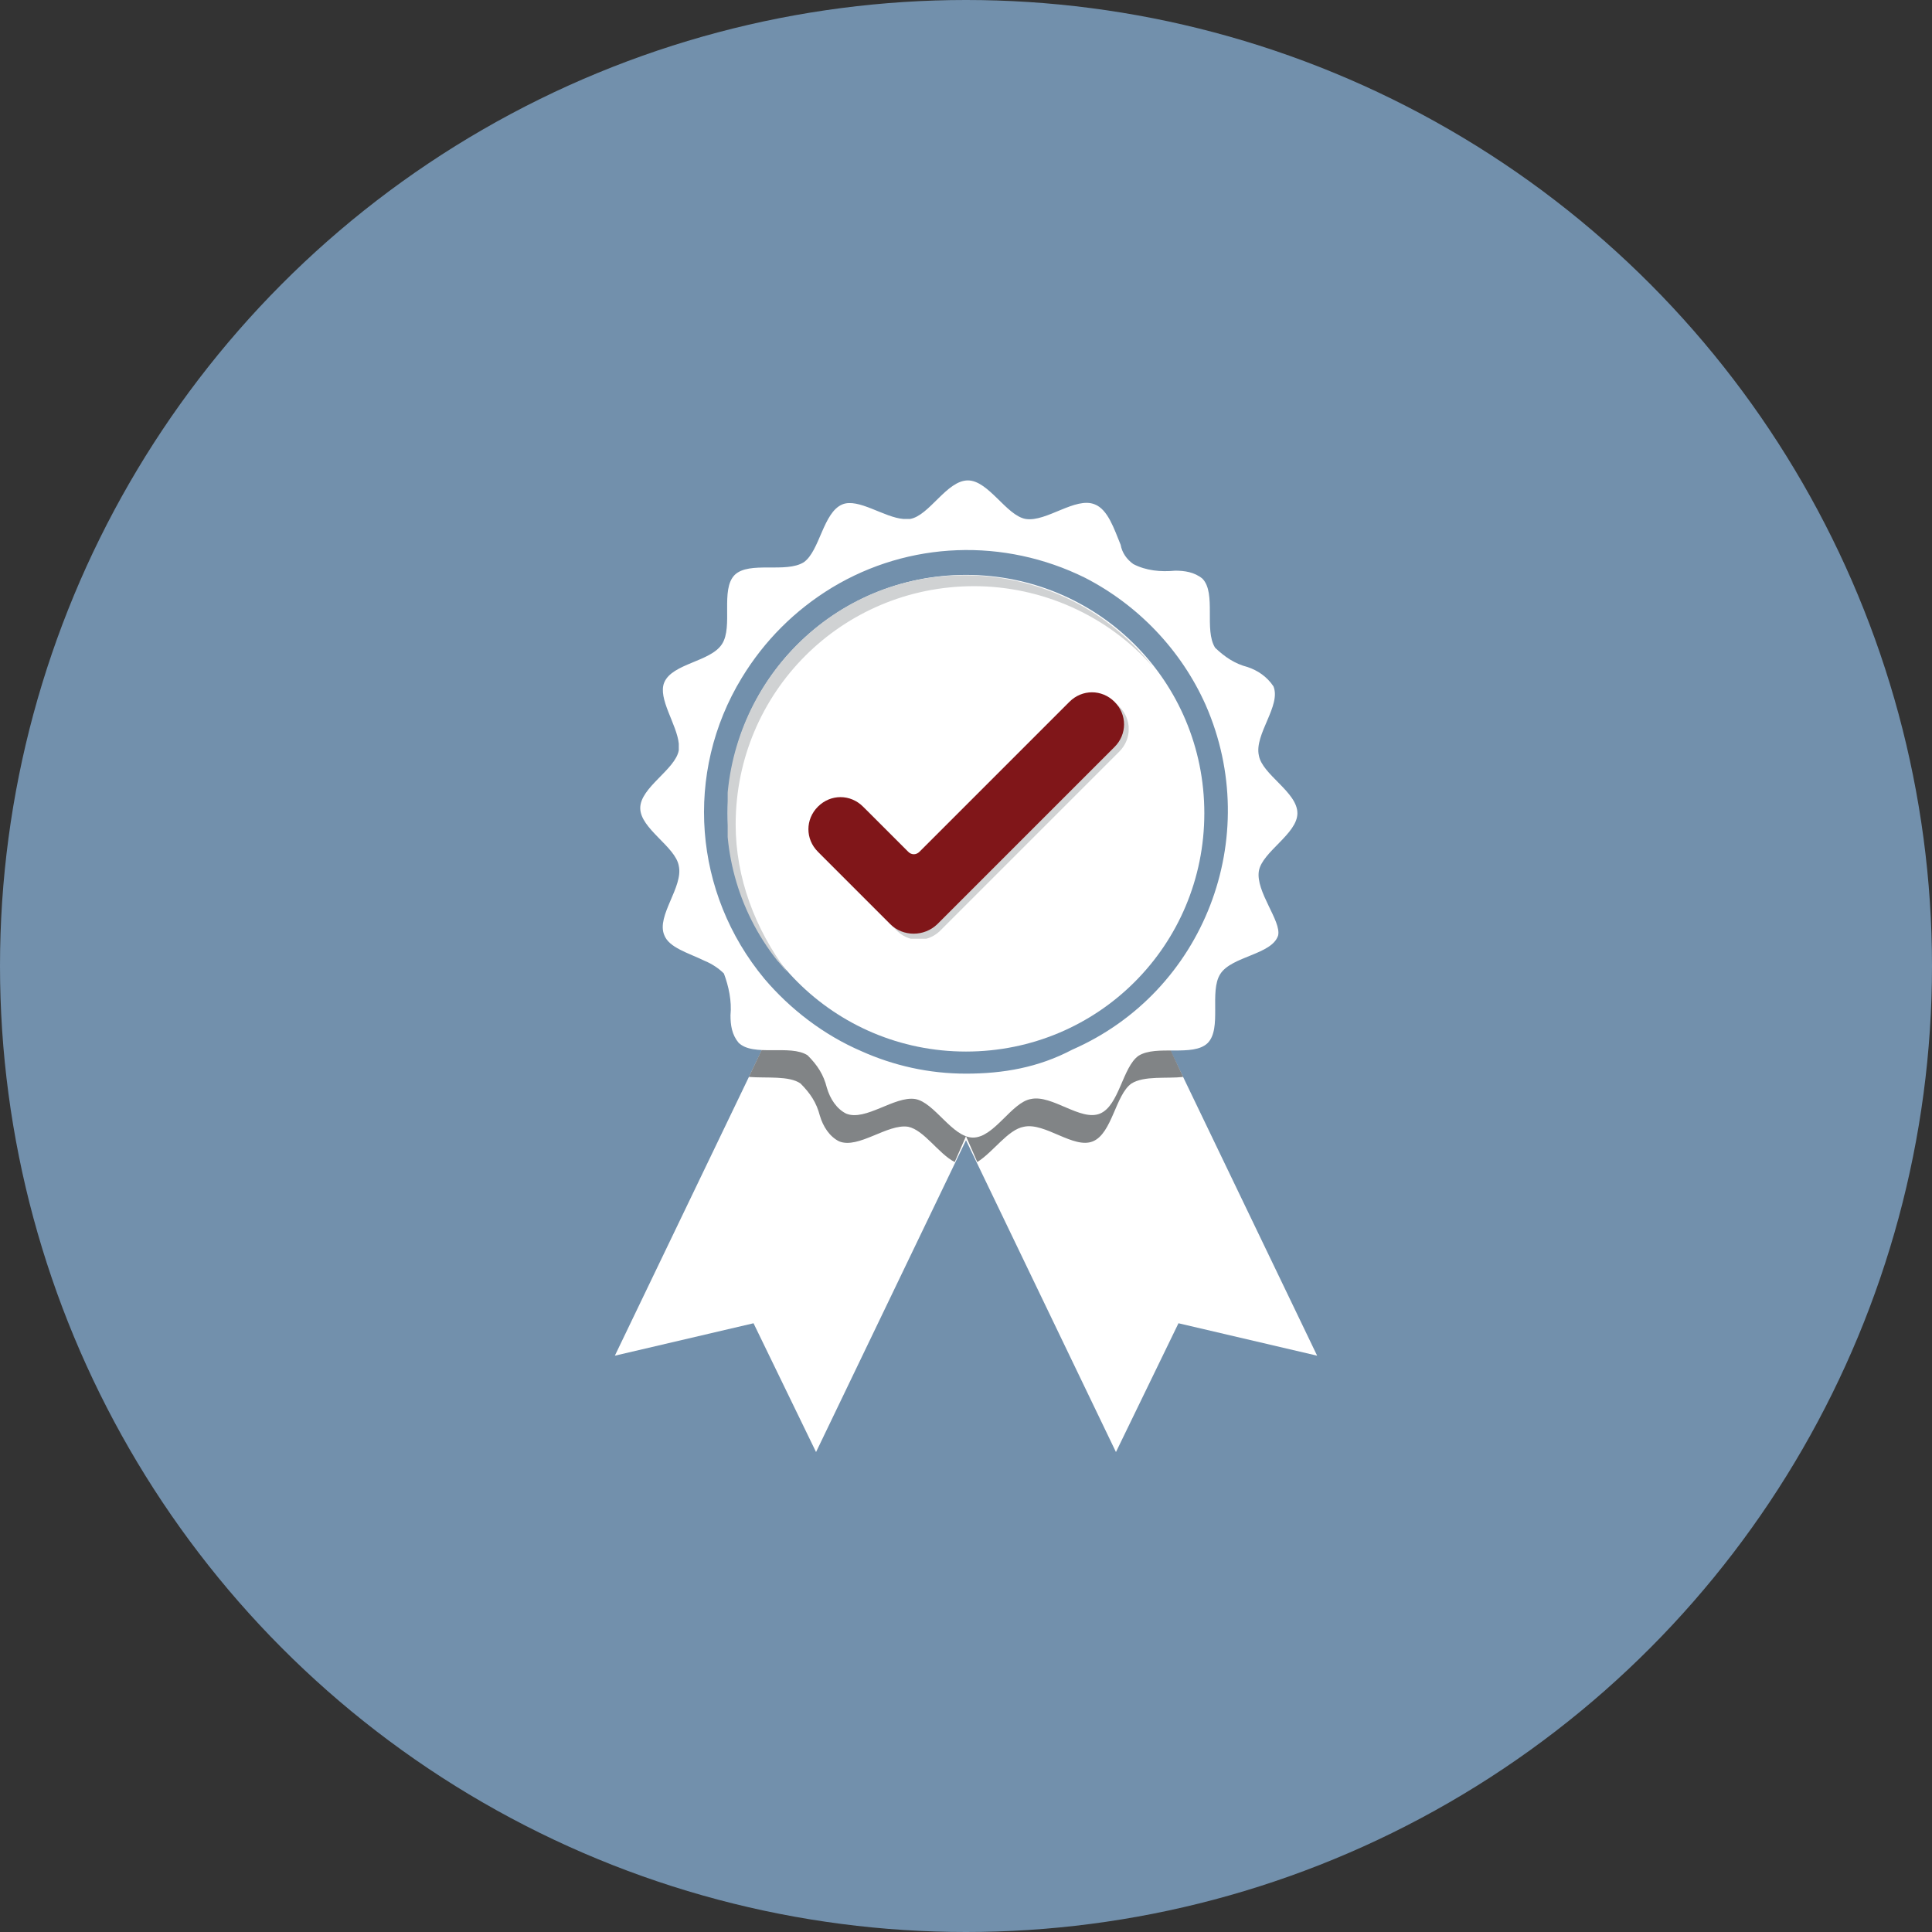
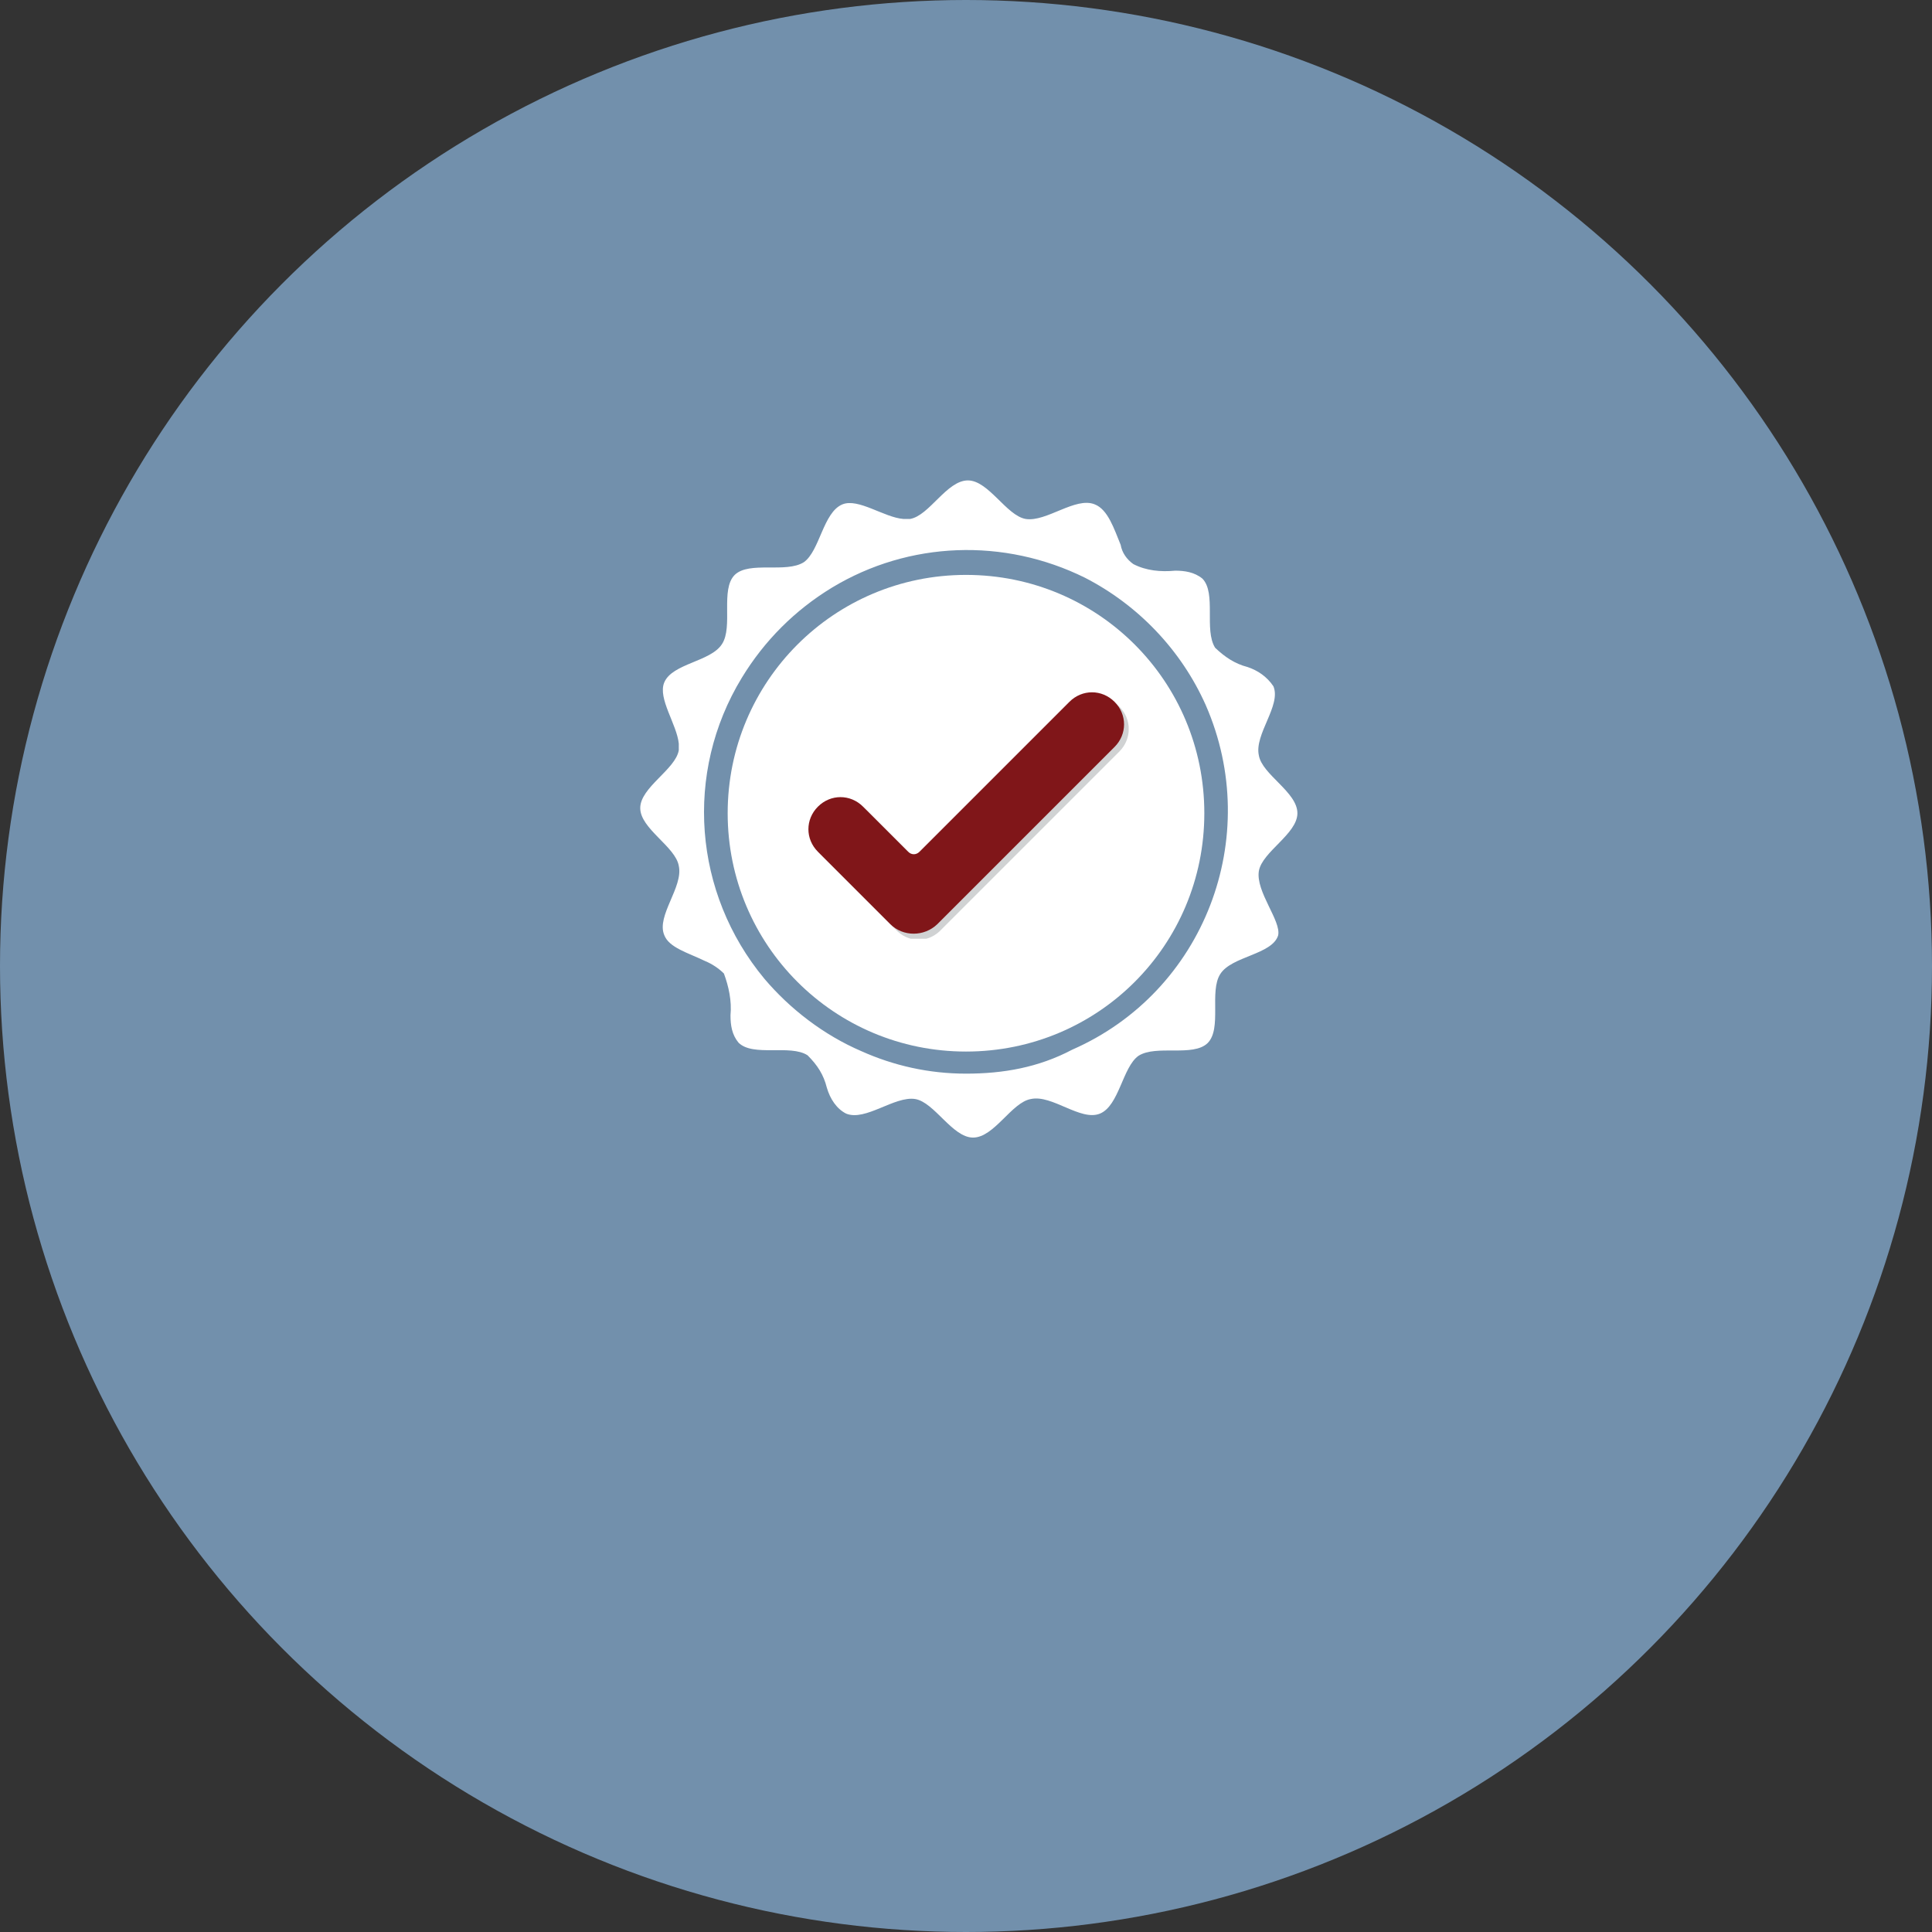
<svg xmlns="http://www.w3.org/2000/svg" xmlns:xlink="http://www.w3.org/1999/xlink" id="Layer_1" x="0px" y="0px" viewBox="0 0 411 411" style="enable-background:new 0 0 411 411;" xml:space="preserve">
  <rect x="0" y="0" width="411" height="411" fill="#333333" stroke="none" />
  <style type="text/css">	.st0{fill:#7290AC;}	.st1{fill:#FFFFFF;}	.st2{clip-path:url(#SVGID_00000075874950206400727540000009300759742033933234_);}	.st3{fill:#818486;}	.st4{clip-path:url(#SVGID_00000178900980282931962730000013651854356576595350_);}	.st5{fill:#D0D2D3;}	.st6{clip-path:url(#SVGID_00000010995724544828674090000013068093876184299453_);}	.st7{fill:#801619;}</style>
  <g>
    <g id="Layer_1_00000057831251696447612660000006756703310657905822_">
      <circle class="st0" cx="205.5" cy="205.5" r="205.5" />
-       <polygon class="st1" points="130.8,288.4 160.3,281.5 173.6,308.9 211.3,230.5 168.5,210   " />
-       <polygon class="st1" points="199.7,230.5 237.4,308.9 250.7,281.5 280.2,288.4 242.5,210   " />
      <g>
        <g>
          <g>
            <g>
              <g>
                <g>
                  <defs>
-                     <rect id="SVGID_1_" x="159.3" y="216.1" width="92.8" height="31.5" />
-                   </defs>
+                     </defs>
                  <clipPath id="SVGID_00000080919340258618729560000014247970753349144962_">
                    <use xlink:href="#SVGID_1_" style="overflow:visible;" />
                  </clipPath>
                  <g style="clip-path:url(#SVGID_00000080919340258618729560000014247970753349144962_);">
-                     <path class="st3" d="M245.6,216.1c-21.2,22.3-56.5,22.9-78.4,1.7c-0.7-0.7-1-1-1.7-1.7l-6.2,13c3.8,0.3,8.6-0.3,11,1.4          c2.1,2.1,3.4,4.1,4.1,6.8c0.7,2.4,2.1,4.5,4.1,5.5c4.1,1.7,10.3-3.8,14.7-3.1c3.4,0.7,6.5,5.8,9.9,7.5l2.4-5.5l2.4,5.5          c3.4-2.1,6.5-6.9,9.9-7.5c4.5-1,10.6,4.8,14.7,3.1c4.1-1.7,4.8-9.9,8.2-12.3c2.7-1.7,7.5-1,11-1.4L245.6,216.1z" />
-                   </g>
+                     </g>
                </g>
              </g>
            </g>
          </g>
        </g>
      </g>
      <path class="st0" d="M262.7,173c0,31.5-25.7,57.2-57.2,57.2s-57.2-25.7-57.2-57.2s25.7-57.2,57.2-57.2S262.7,141.5,262.7,173   L262.7,173" />
      <path class="st1" d="M256.2,173c0,28.1-22.6,50.7-50.7,50.7S154.8,201,154.8,173s22.6-50.7,50.7-50.7S256.2,144.9,256.2,173   L256.2,173" />
      <g>
        <g>
          <g>
            <g>
              <g>
                <g>
                  <defs>
-                     <rect id="SVGID_00000075868975599779405630000001325778586564183999_" x="154.8" y="122.3" width="90.8" height="84.3" />
-                   </defs>
+                     </defs>
                  <clipPath id="SVGID_00000061461754445519650660000002903663042136617643_">
                    <use xlink:href="#SVGID_00000075868975599779405630000001325778586564183999_" style="overflow:visible;" />
                  </clipPath>
                  <g style="clip-path:url(#SVGID_00000061461754445519650660000002903663042136617643_);">
                    <path class="st5" d="M156.5,175.4c0-28.1,22.6-50.7,50.7-50.7c14.4,0,28.4,6.2,38,17.1c-17.1-21.9-49.3-26-71.2-8.6          s-26,49.3-8.6,71.2c0.7,0.7,1.4,1.7,2.1,2.4C160.6,197.6,156.5,186.7,156.5,175.4" />
                  </g>
                </g>
              </g>
            </g>
          </g>
        </g>
      </g>
      <g>
        <g>
          <g>
            <g>
              <g>
                <g>
                  <defs>
                    <rect id="SVGID_00000131365413896254677040000000572585962099329207_" x="173" y="148.3" width="67.1" height="51.4" />
                  </defs>
                  <clipPath id="SVGID_00000066482695537895703840000008436586893895428767_">
                    <use xlink:href="#SVGID_00000131365413896254677040000000572585962099329207_" style="overflow:visible;" />
                  </clipPath>
                  <g style="clip-path:url(#SVGID_00000066482695537895703840000008436586893895428767_);">
                    <path class="st5" d="M190.4,197.6L175,182.2c-2.7-2.7-2.7-6.9,0-9.6l0,0c2.7-2.7,6.8-2.7,9.6,0l0,0l9.6,9.6          c0.7,0.7,1.7,0.7,2.4,0l31.9-31.9c2.7-2.7,6.8-2.7,9.6,0l0,0l0,0c2.7,2.7,2.7,6.9,0,9.6l0,0l-37.7,37.7          C197.6,200.7,193.2,200.7,190.4,197.6C190.4,198,190.4,198,190.4,197.6" />
                  </g>
                </g>
              </g>
            </g>
          </g>
        </g>
      </g>
      <path class="st7" d="M189.4,196.6L174,181.2c-2.7-2.7-2.7-6.9,0-9.6l0,0l0,0c2.7-2.7,6.9-2.7,9.6,0l0,0l9.6,9.6   c0.7,0.7,1.7,0.7,2.4,0l0,0l31.9-31.9c2.7-2.7,6.9-2.7,9.6,0l0,0l0,0c2.7,2.7,2.7,6.9,0,9.6l0,0l-37.7,37.7   C196.6,199.3,192.1,199.3,189.4,196.6L189.4,196.6" />
      <path class="st1" d="M267.8,185.3c0.7-4.1,8.2-7.9,8.2-12.3c0-4.5-7.5-8.2-8.2-12.3c-1-4.5,4.8-10.6,3.1-14.7   c-1.4-2.1-3.4-3.4-5.5-4.1c-2.7-0.7-4.8-2.1-6.9-4.1c-2.4-3.8,0.3-11.6-2.7-14.7c-1.7-1.4-3.8-1.7-5.8-1.7c-3.1,0.3-6.2,0-8.9-1.4   c-1.4-1-2.4-2.4-2.7-4.1c-1.4-3.4-2.7-7.5-5.5-8.6c-4.1-1.7-10.3,3.8-14.7,3.1c-4.1-0.7-7.9-8.2-12.3-8.2c-4.5,0-8.2,7.5-12.3,8.2   c-0.3,0-1,0-1.4,0c-4.1-0.3-9.6-4.5-13-3.1c-4.1,1.7-4.8,9.9-8.2,12.3c-3.8,2.4-11.6-0.3-14.7,2.7c-3.1,3.1-0.3,11-2.7,14.7   c-2.4,3.8-10.6,4.1-12.3,8.2c-1.4,3.4,2.7,8.9,3.1,13c0,0.3,0,1,0,1.4c-0.7,4.1-8.2,7.9-8.2,12.3s7.5,8.2,8.2,12.3   c1,4.5-4.8,10.6-3.1,14.7c1,2.7,5.1,3.8,8.6,5.5c1.7,0.7,3.1,1.7,4.1,2.7c1,2.7,1.7,5.8,1.4,8.9c0,2.1,0.3,4.1,1.7,5.8   c3.1,3.1,11,0.3,14.7,2.7c2.1,2.1,3.4,4.1,4.1,6.9c0.7,2.4,2.1,4.5,4.1,5.5c4.1,1.7,10.3-3.8,14.7-3.1c4.1,0.7,7.9,8.2,12.3,8.2   c4.5,0,8.2-7.5,12.3-8.2c4.5-1,10.6,4.8,14.7,3.1c4.1-1.7,4.8-9.9,8.2-12.3c3.8-2.4,11.6,0.3,14.7-2.7c3.1-3.1,0.3-11,2.7-14.7   c2.4-3.8,11-4.1,12.3-8.2C272.6,195.9,267.1,189.7,267.8,185.3 M205.5,228.4c-7.9,0-15.4-1.7-22.3-4.8   c-7.9-3.4-15.1-8.9-20.6-15.4c-15.1-18.2-17.1-43.8-4.8-64c4.8-7.9,11.3-14.4,19.2-19.2c16.4-9.9,36.6-10.6,53.8-2.1   c11.3,5.8,20.5,15.4,25.7,27.1c12.3,28.1-0.3,61-28.4,73.3C220.9,227.1,213.4,228.4,205.5,228.4" />
    </g>
  </g>
</svg>